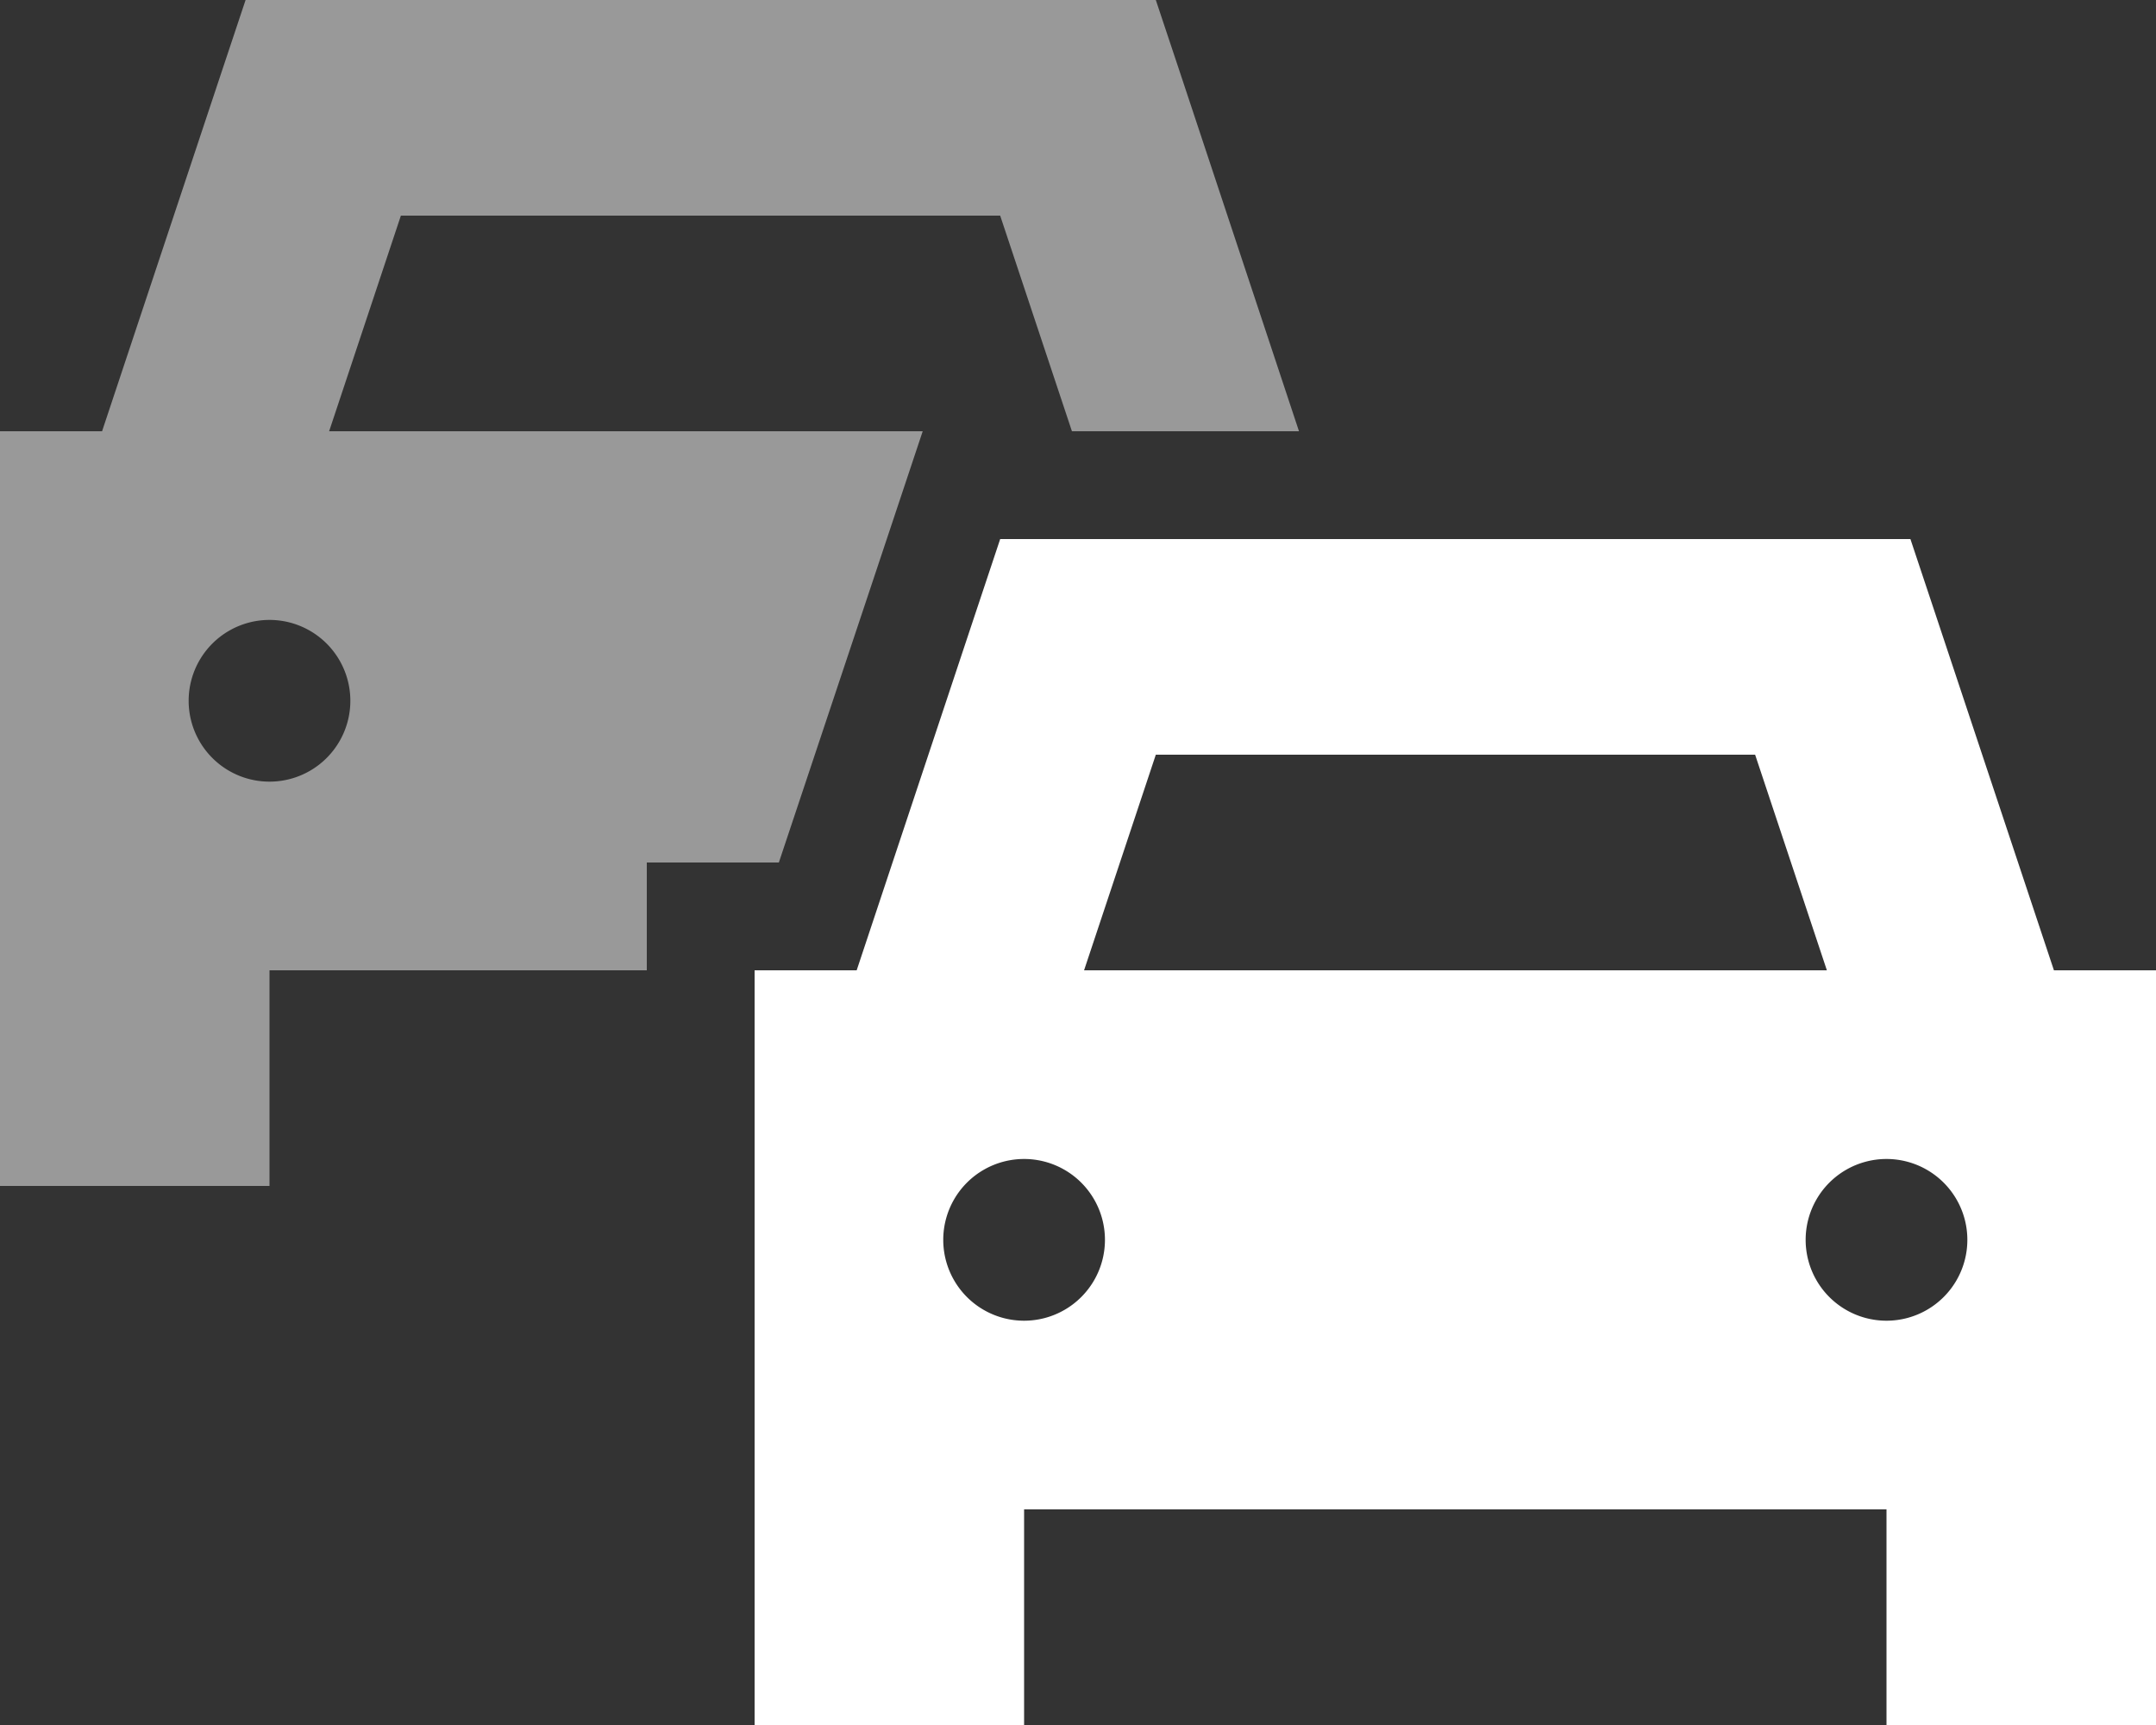
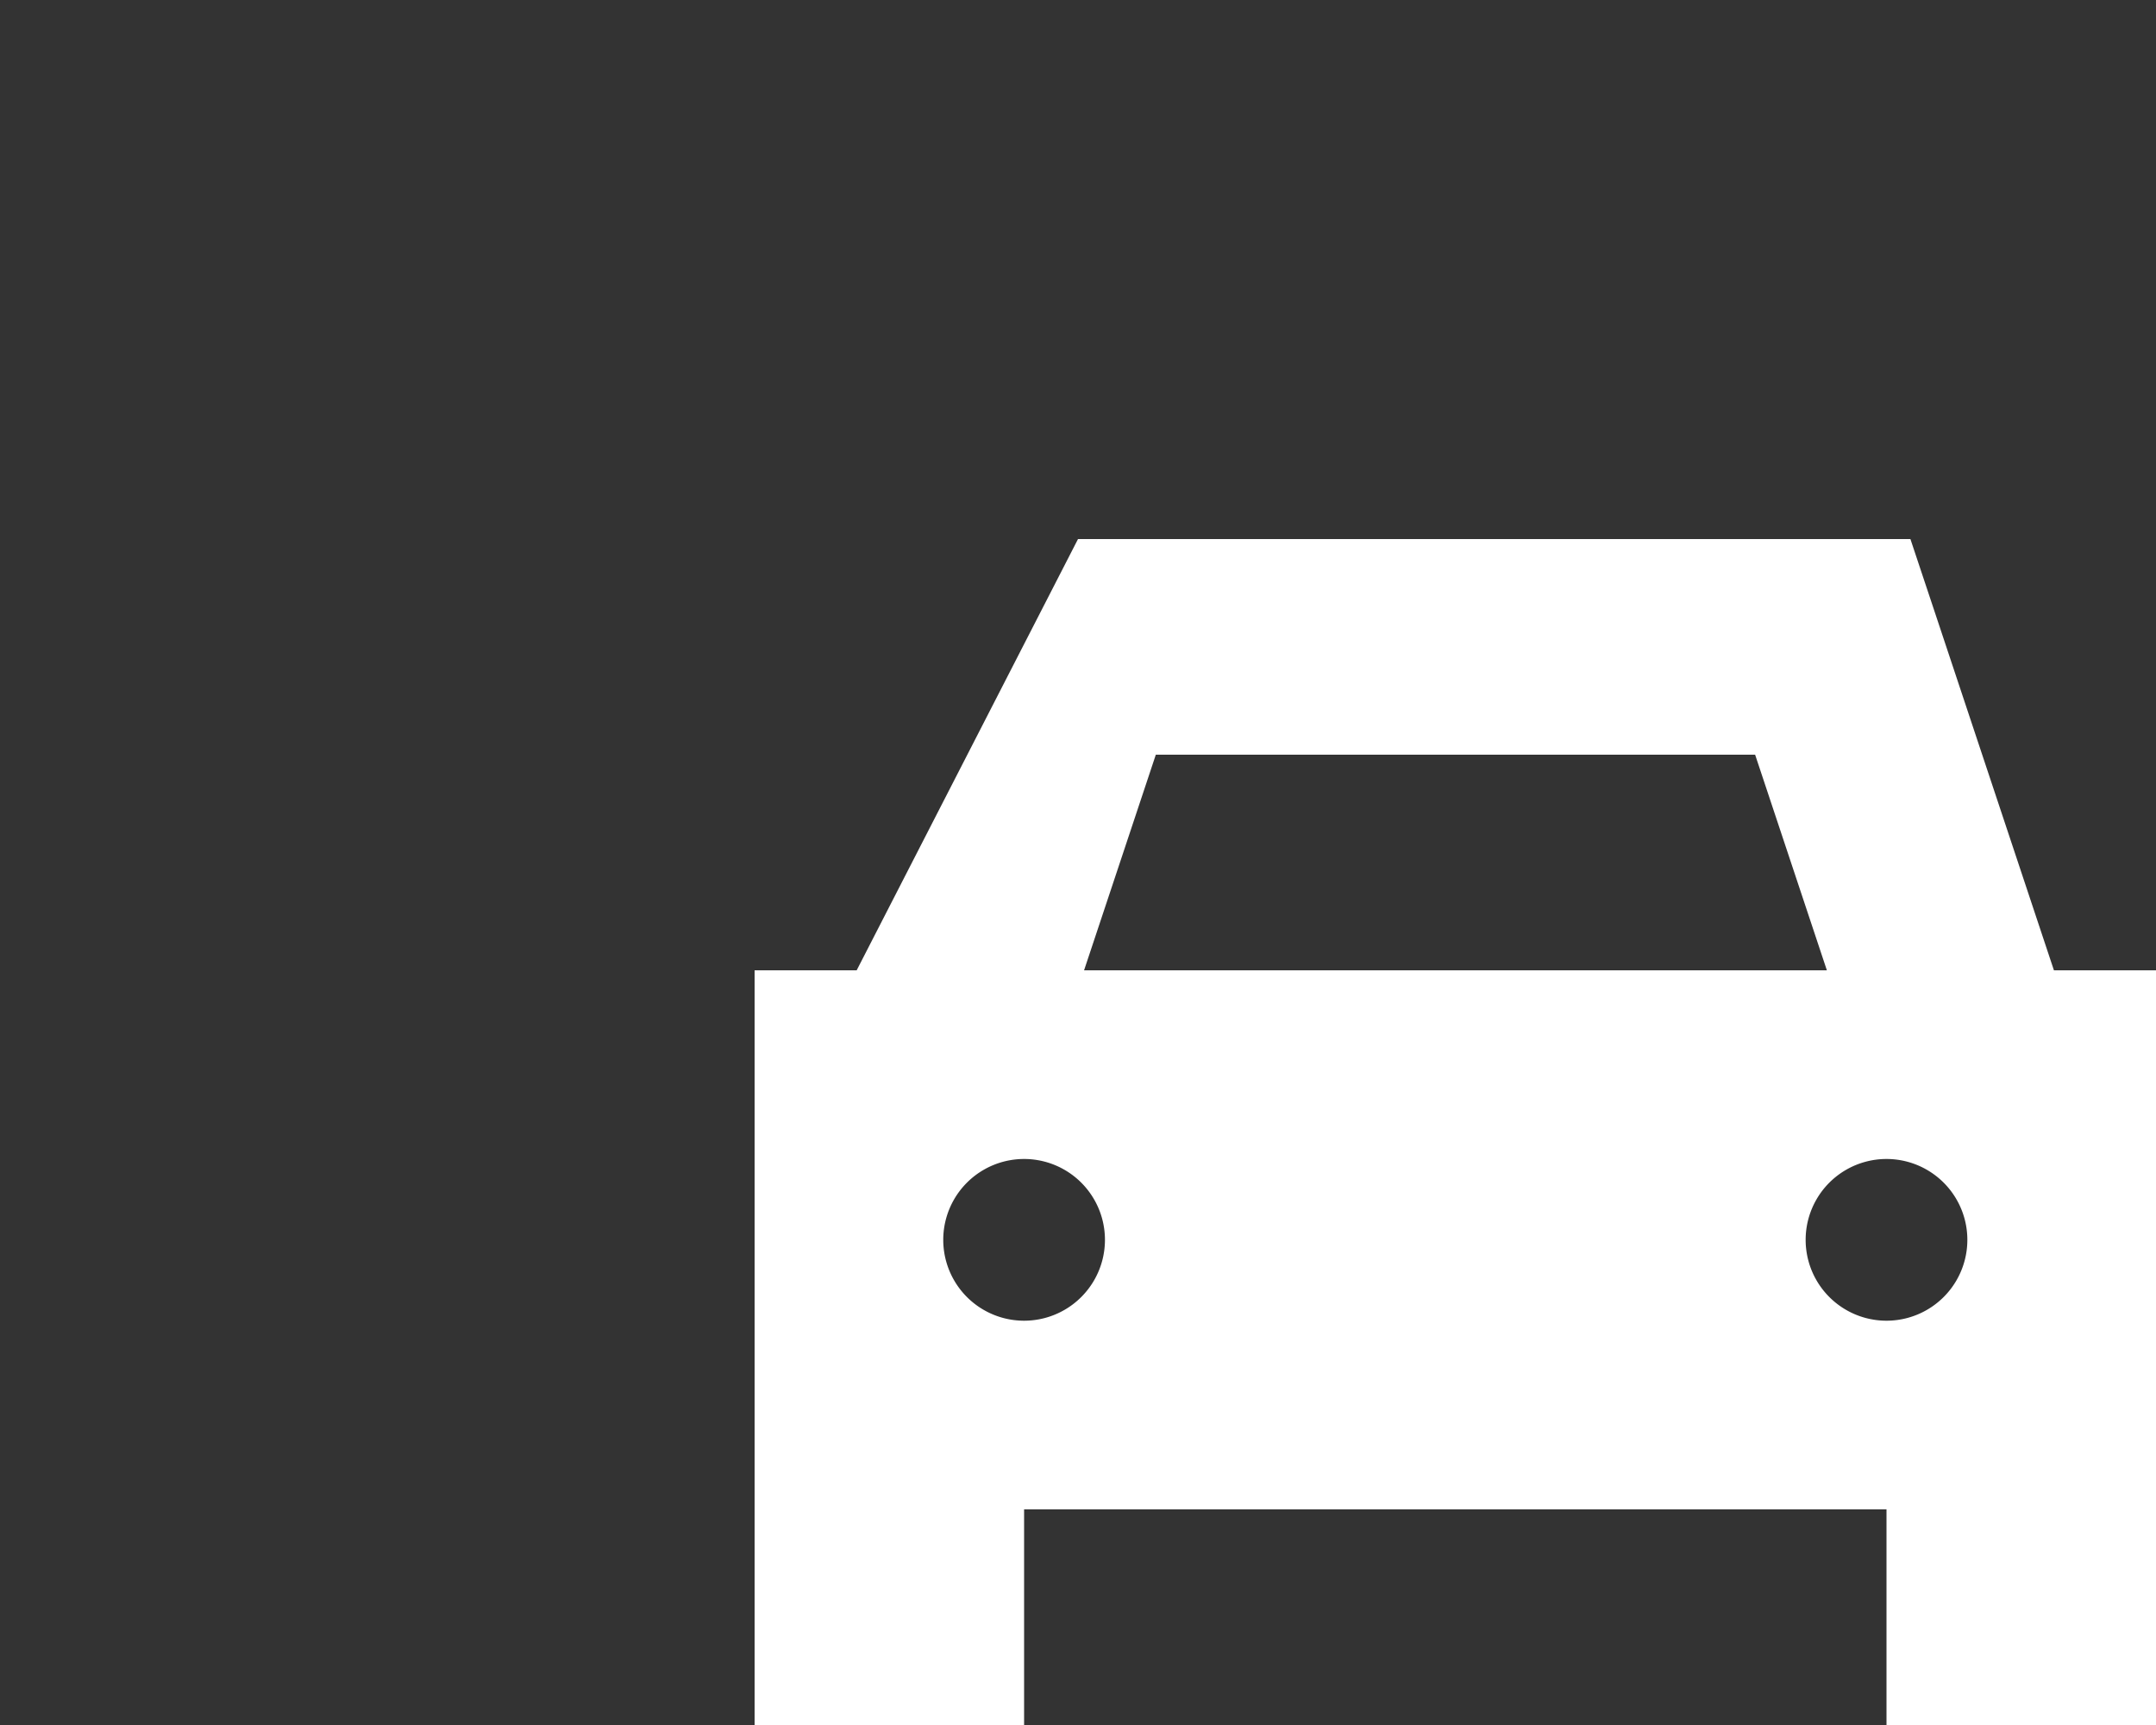
<svg xmlns="http://www.w3.org/2000/svg" viewBox="0 0 640 512">
  <rect x="0" y="0" width="640" height="512" fill="#333333" stroke="none" />
-   <path class="fa-secondary" opacity="0.5" fill="#ffffff" d="M0 128L0 288c0 21.3 0 42.7 0 64l80 0 0-64 112 0 0-32 32 0 7.2 0 28.1-84.2 7.3-21.9 7.3-21.9L97.7 128l21.3-64 177.9 0 21.3 64 1.7 0 65.7 0L350.4 21.9 343.1 0 320 0 96 0 72.9 0 65.6 21.9 30.3 128 0 128zm104 80a24 24 0 1 1 -48 0 24 24 0 1 1 48 0z" />
-   <path class="fa-primary" fill="#ffffff" d="M320 160l-23.1 0-7.3 21.9L254.3 288 224 288l0 160s0 0 0 0l0 64 80 0 0-64 256 0 0 64 80 0 0-64s0 0 0 0l0-160-30.3 0L574.4 181.9 567.1 160 544 160l-224 0zM542.3 288l-220.5 0 21.3-64 177.9 0 21.3 64zM280 368a24 24 0 1 1 48 0 24 24 0 1 1 -48 0zm280-24a24 24 0 1 1 0 48 24 24 0 1 1 0-48z" />
+   <path class="fa-primary" fill="#ffffff" d="M320 160L254.3 288 224 288l0 160s0 0 0 0l0 64 80 0 0-64 256 0 0 64 80 0 0-64s0 0 0 0l0-160-30.3 0L574.4 181.9 567.1 160 544 160l-224 0zM542.3 288l-220.5 0 21.3-64 177.9 0 21.3 64zM280 368a24 24 0 1 1 48 0 24 24 0 1 1 -48 0zm280-24a24 24 0 1 1 0 48 24 24 0 1 1 0-48z" />
</svg>